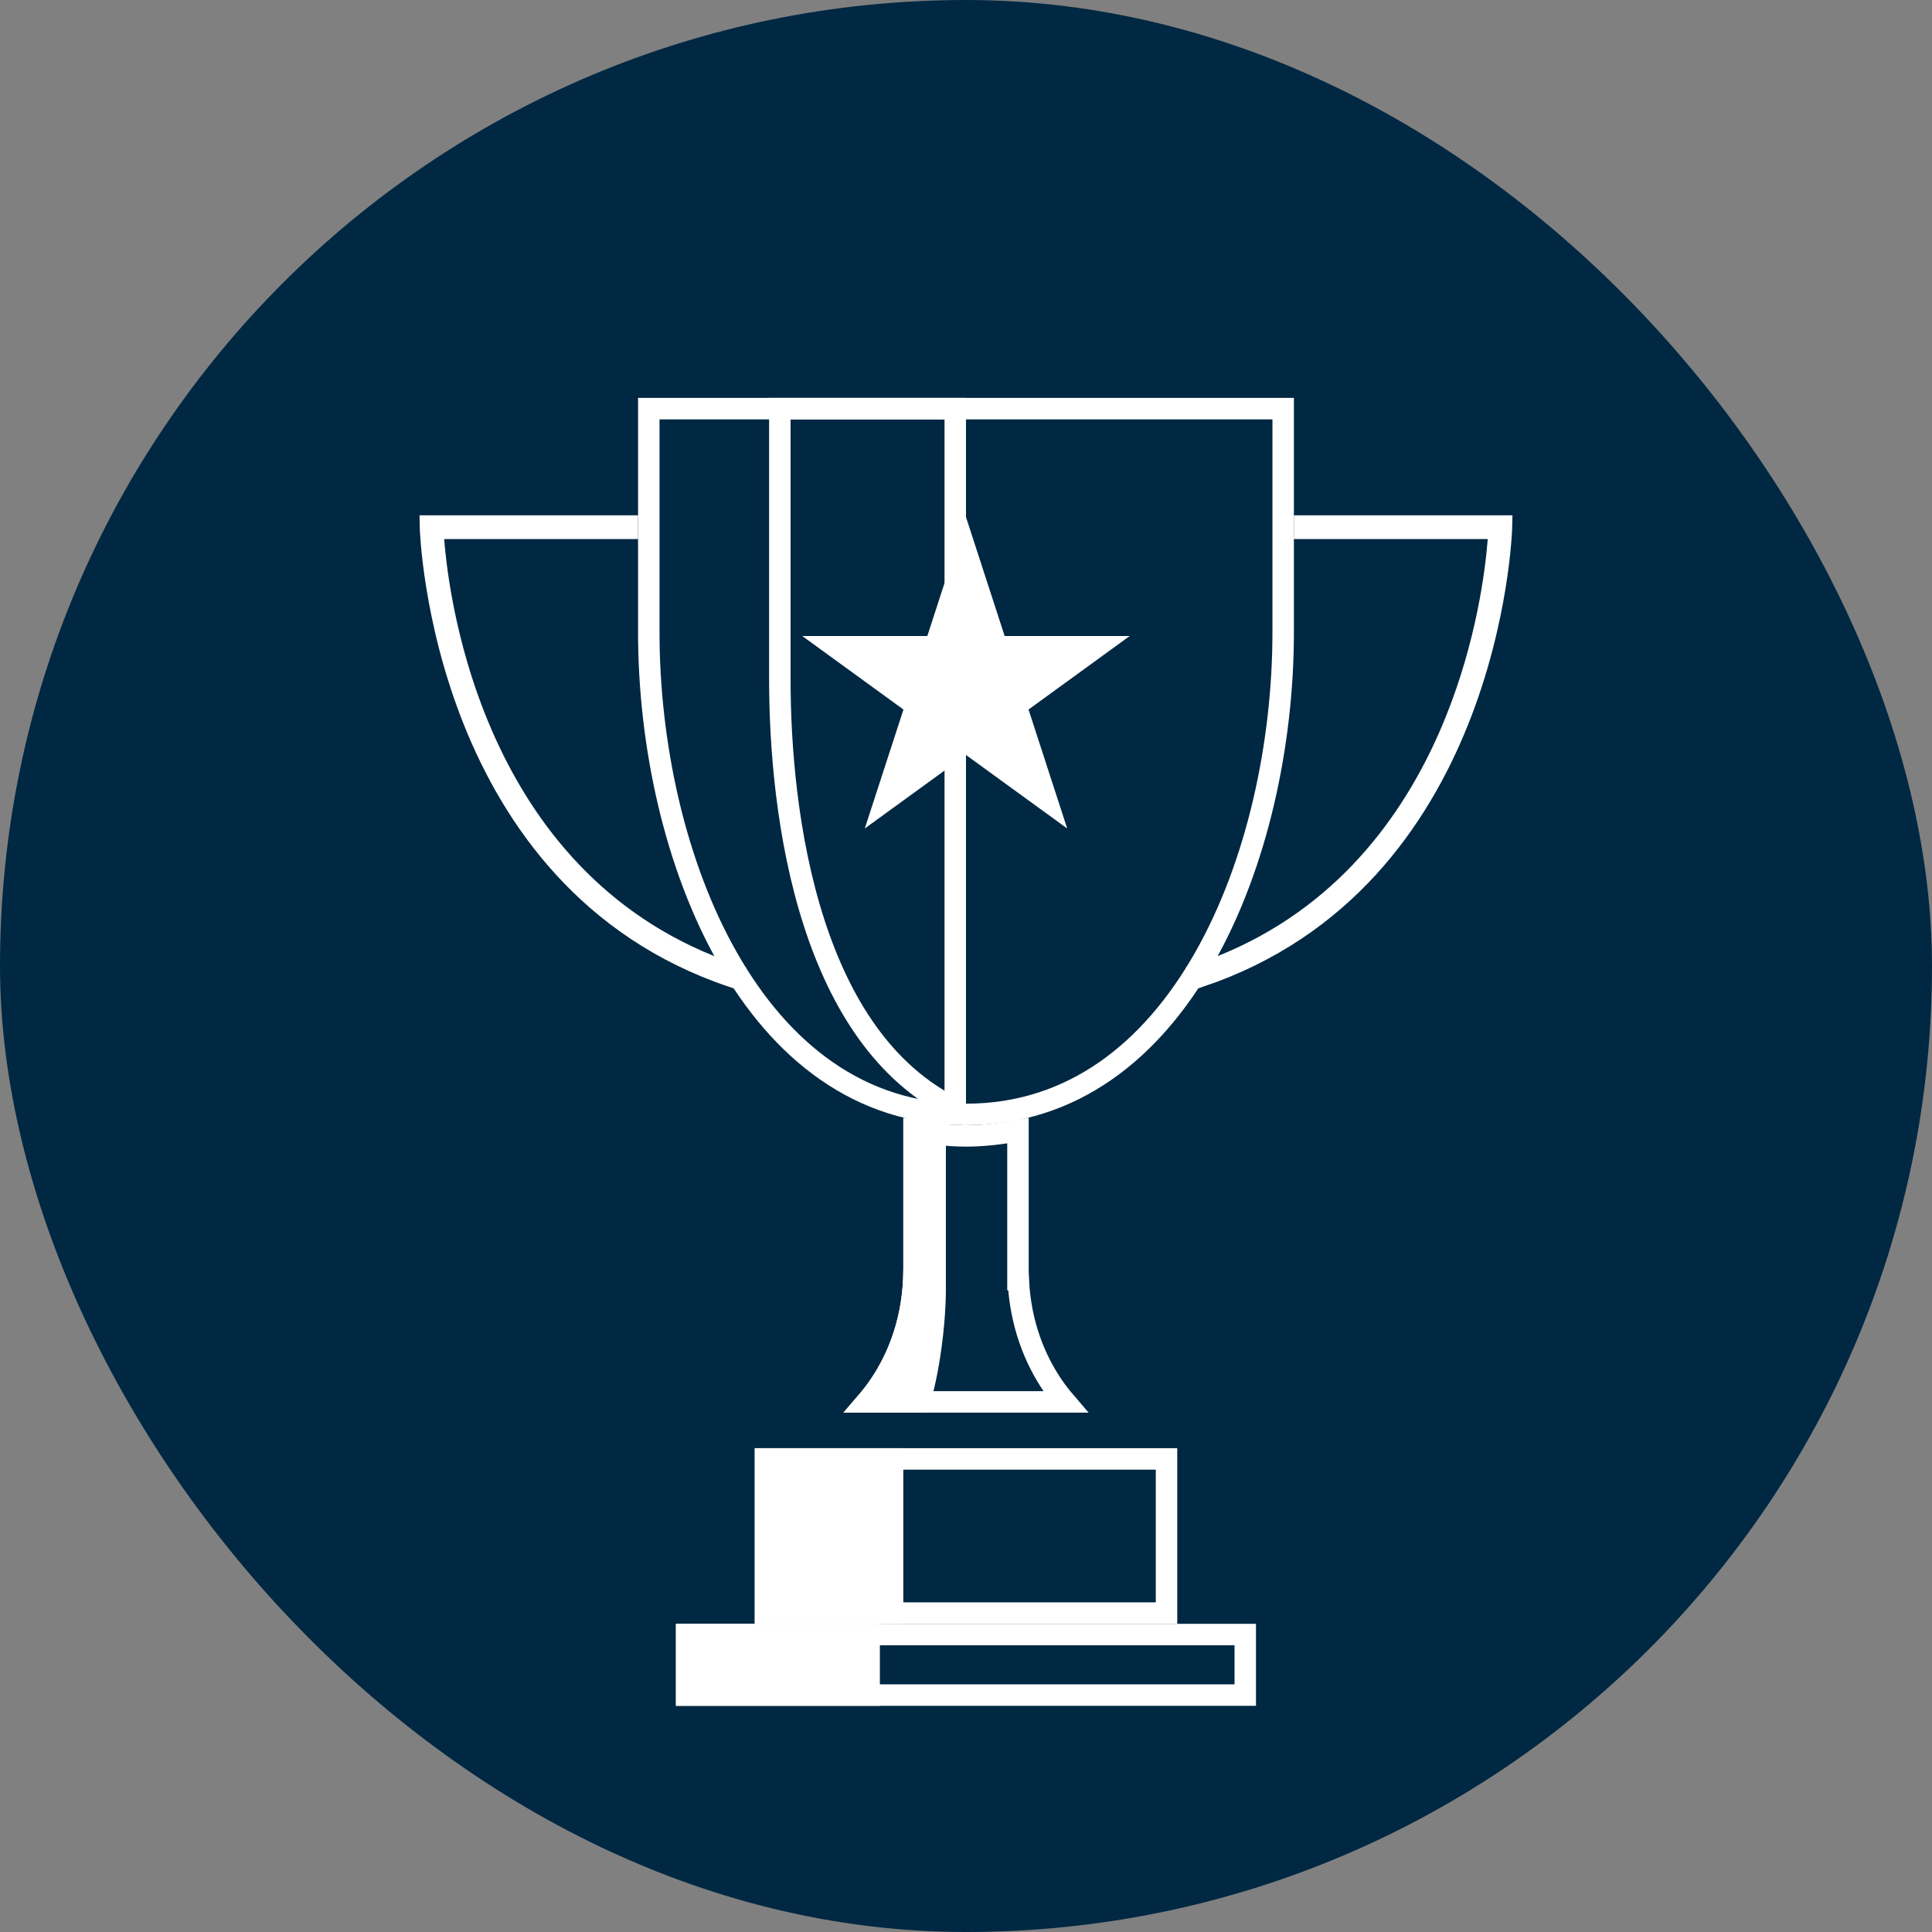
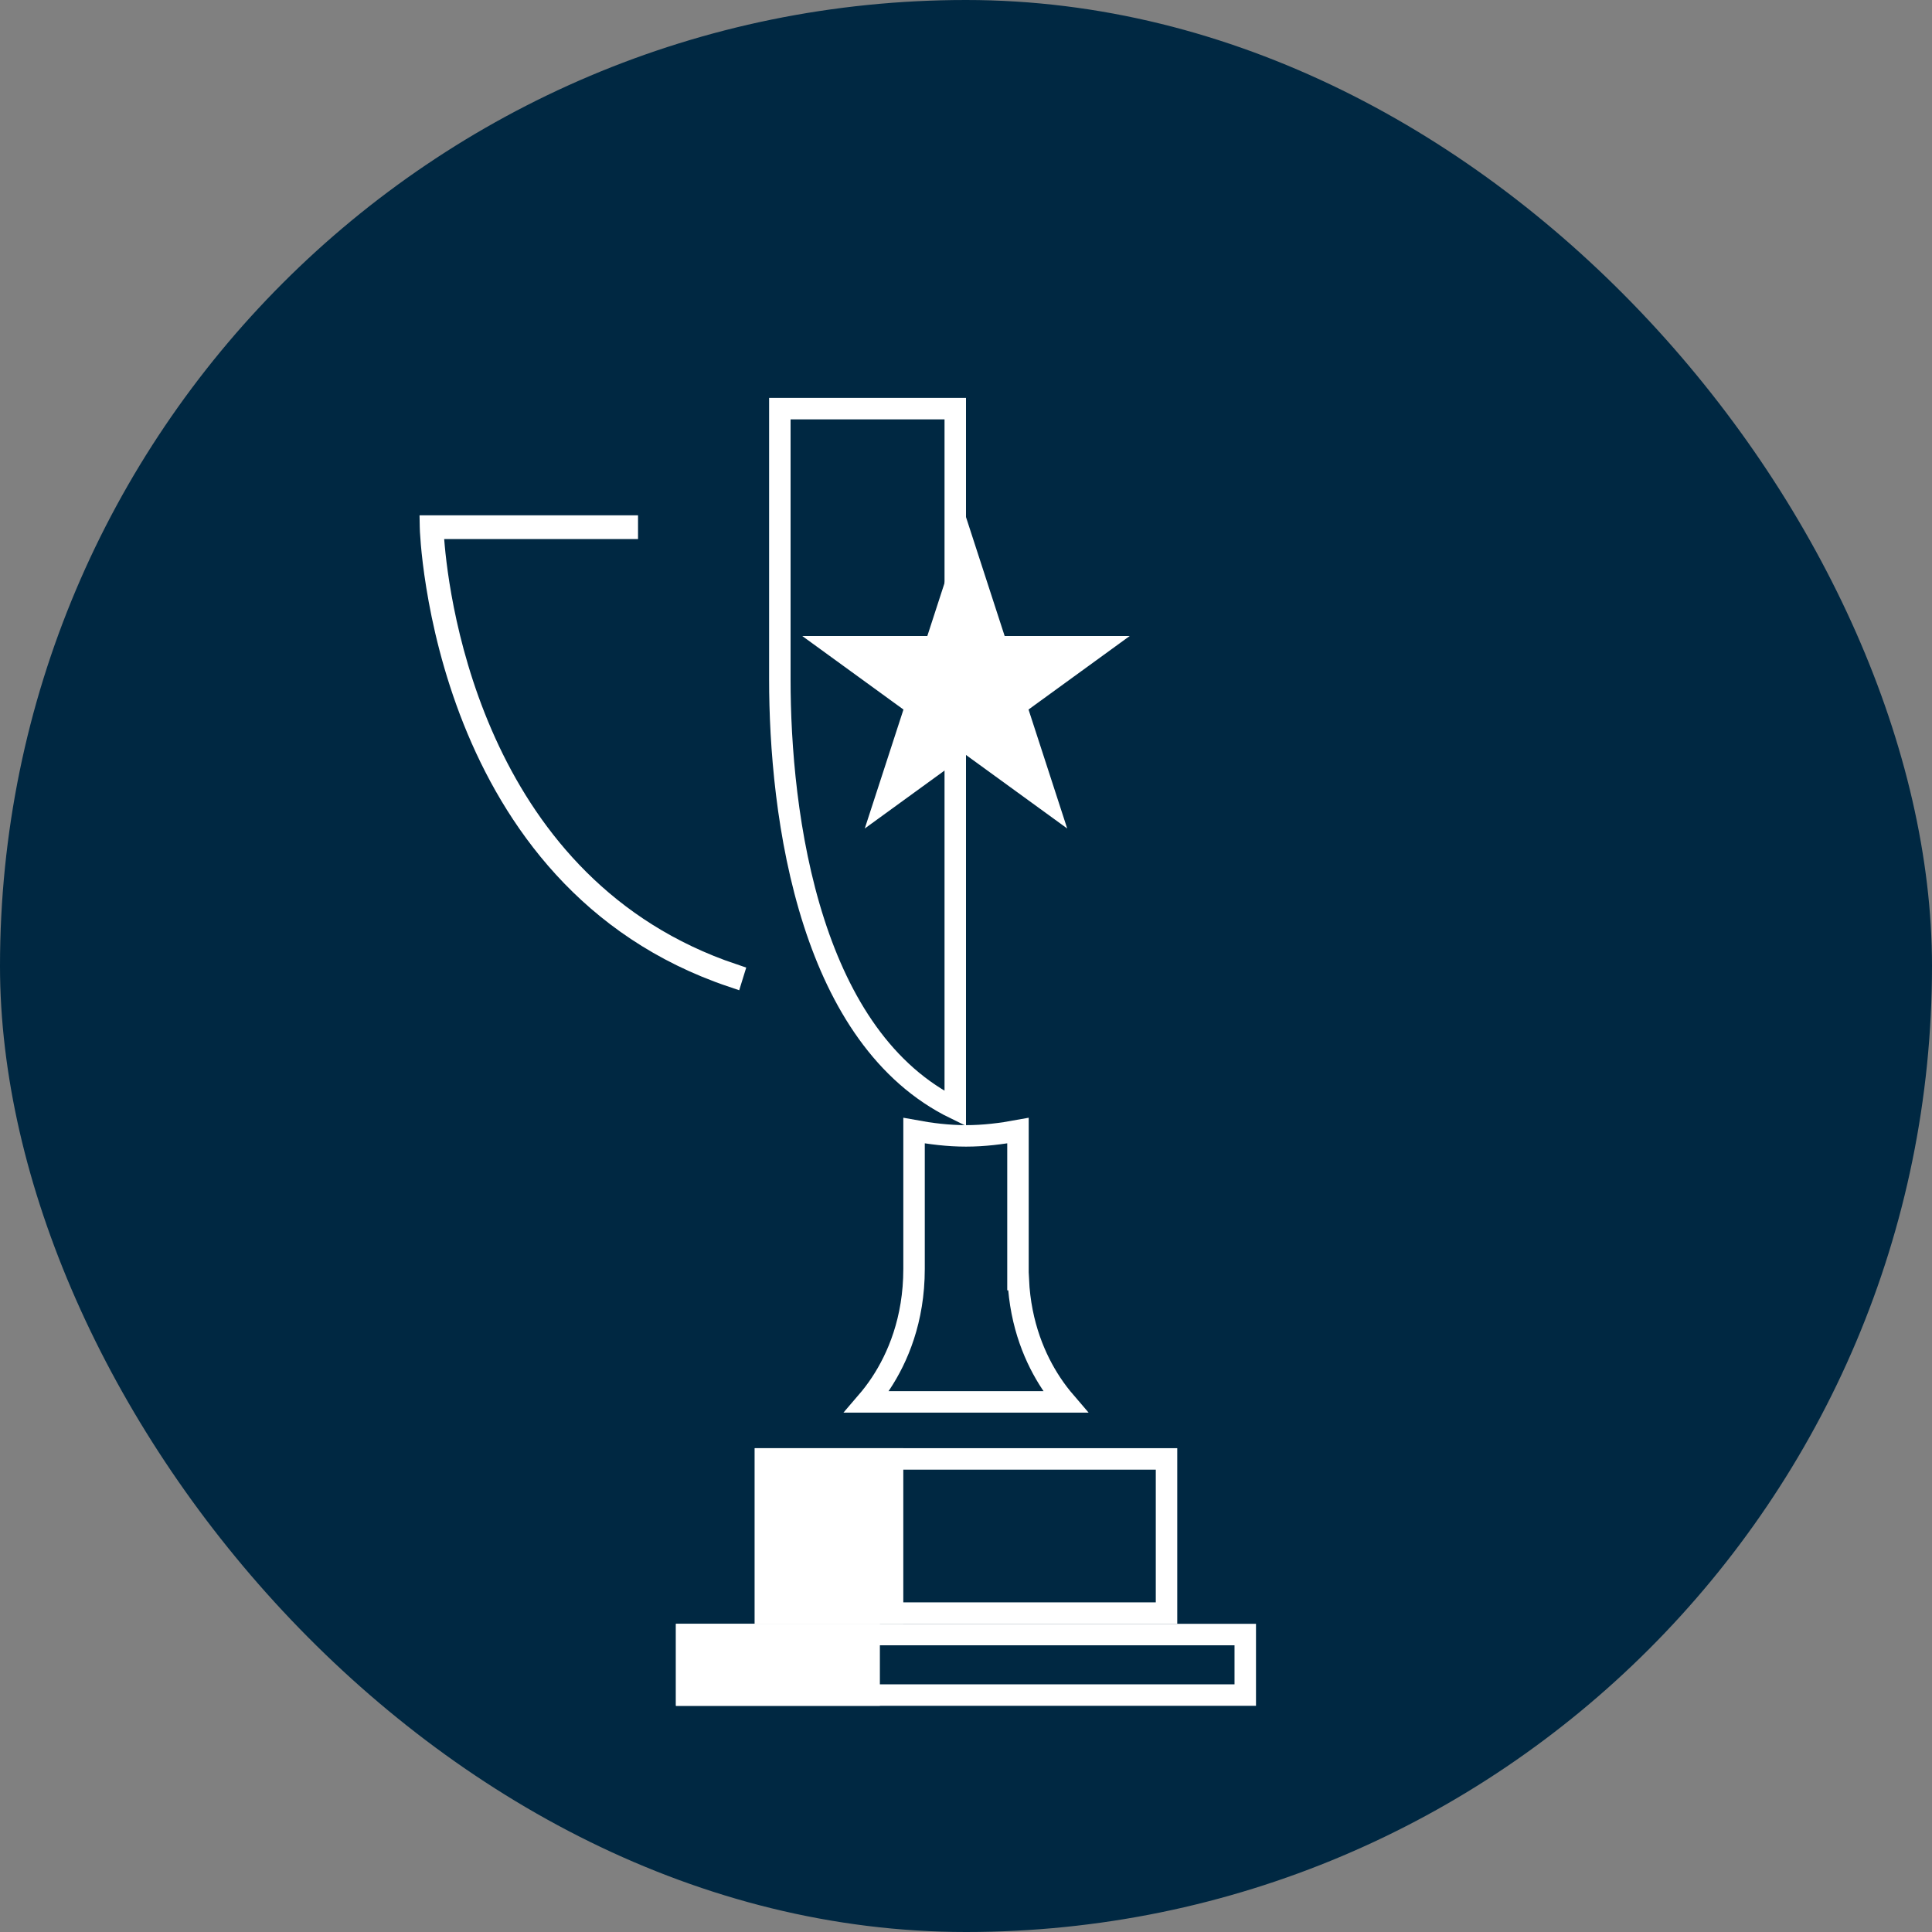
<svg xmlns="http://www.w3.org/2000/svg" width="90" height="90" viewBox="0 0 90 90" fill="none">
  <rect x="0" y="0" width="90" height="90" fill="#808080" stroke="none" />
  <rect width="90" height="90" rx="45" fill="#002842" />
  <path d="M29.222 24.504V24.61H20.151L20.193 25.148C20.307 26.631 20.791 30.747 22.798 34.981C24.757 39.114 28.181 43.384 34.14 45.392L34.109 45.492C27.419 43.238 23.91 38.17 22.065 33.553C21.122 31.19 20.619 28.956 20.352 27.301C20.218 26.474 20.143 25.794 20.102 25.317C20.082 25.078 20.07 24.891 20.062 24.761C20.059 24.697 20.057 24.646 20.056 24.612C20.055 24.595 20.055 24.581 20.055 24.572C20.055 24.567 20.054 24.564 20.054 24.561V24.557L20.053 24.504H29.222Z" stroke="white" />
-   <path d="M69.944 24.504L69.943 24.557C69.943 24.558 69.942 24.559 69.942 24.561C69.942 24.564 69.942 24.567 69.942 24.572C69.942 24.581 69.942 24.595 69.941 24.612C69.94 24.647 69.937 24.697 69.934 24.762C69.927 24.892 69.915 25.08 69.894 25.318C69.854 25.795 69.779 26.476 69.645 27.302C69.378 28.957 68.874 31.191 67.931 33.554C66.086 38.172 62.578 43.239 55.888 45.492L55.857 45.392C61.816 43.384 65.241 39.114 67.2 34.981C68.956 31.277 69.545 27.662 69.741 25.823L69.804 25.148L69.845 24.61H60.775V24.504H69.944Z" stroke="white" />
-   <path d="M59.775 19.036V29.454C59.775 34.64 58.57 40.291 56.102 44.626C53.64 48.954 49.961 51.914 44.999 51.914C40.037 51.914 36.359 48.954 33.897 44.626C31.429 40.291 30.223 34.64 30.223 29.454V19.036H59.775Z" stroke="white" />
  <path d="M44.5 19.036V51.647C41.16 50.018 39.131 46.715 37.927 42.993C36.644 39.03 36.328 34.685 36.328 31.656V19.036H44.5Z" stroke="white" />
  <path d="M58.009 76.144V78.963H31.988V76.144H58.009Z" stroke="white" />
  <path d="M47.421 59.609H47.435C47.534 61.741 48.246 63.344 48.966 64.435C49.19 64.775 49.416 65.064 49.623 65.305H40.38C40.587 65.064 40.813 64.775 41.038 64.435C41.813 63.261 42.58 61.492 42.58 59.109V52.669C43.356 52.812 44.166 52.914 45.001 52.914C45.836 52.914 46.645 52.812 47.421 52.669V59.609Z" stroke="white" />
  <path d="M40.488 76.144V78.963H31.988V76.144H40.488Z" fill="white" stroke="white" />
  <path d="M46.325 29.782L46.438 30.127H51.089L47.619 32.648L47.325 32.862L47.438 33.208L48.763 37.285L45.294 34.765L45 34.552L44.706 34.765L41.236 37.285L42.562 33.208L42.674 32.862L42.38 32.648L38.91 30.127H43.562L43.674 29.782L44.999 25.702L46.325 29.782Z" fill="white" stroke="white" />
-   <path d="M42.58 52.63C42.743 52.641 42.903 52.646 43.057 52.648C43.236 52.649 43.402 52.647 43.563 52.648V60.053C43.563 61.722 43.241 64.007 42.826 65.305H40.38C40.587 65.064 40.813 64.775 41.038 64.435C41.813 63.261 42.58 61.492 42.58 59.109V52.63Z" fill="white" stroke="white" />
  <path d="M54.341 67.962V75.144H35.66V67.962H54.341Z" stroke="white" />
  <path d="M41.579 67.962V75.144H35.66V67.962H41.579Z" fill="white" stroke="white" />
</svg>